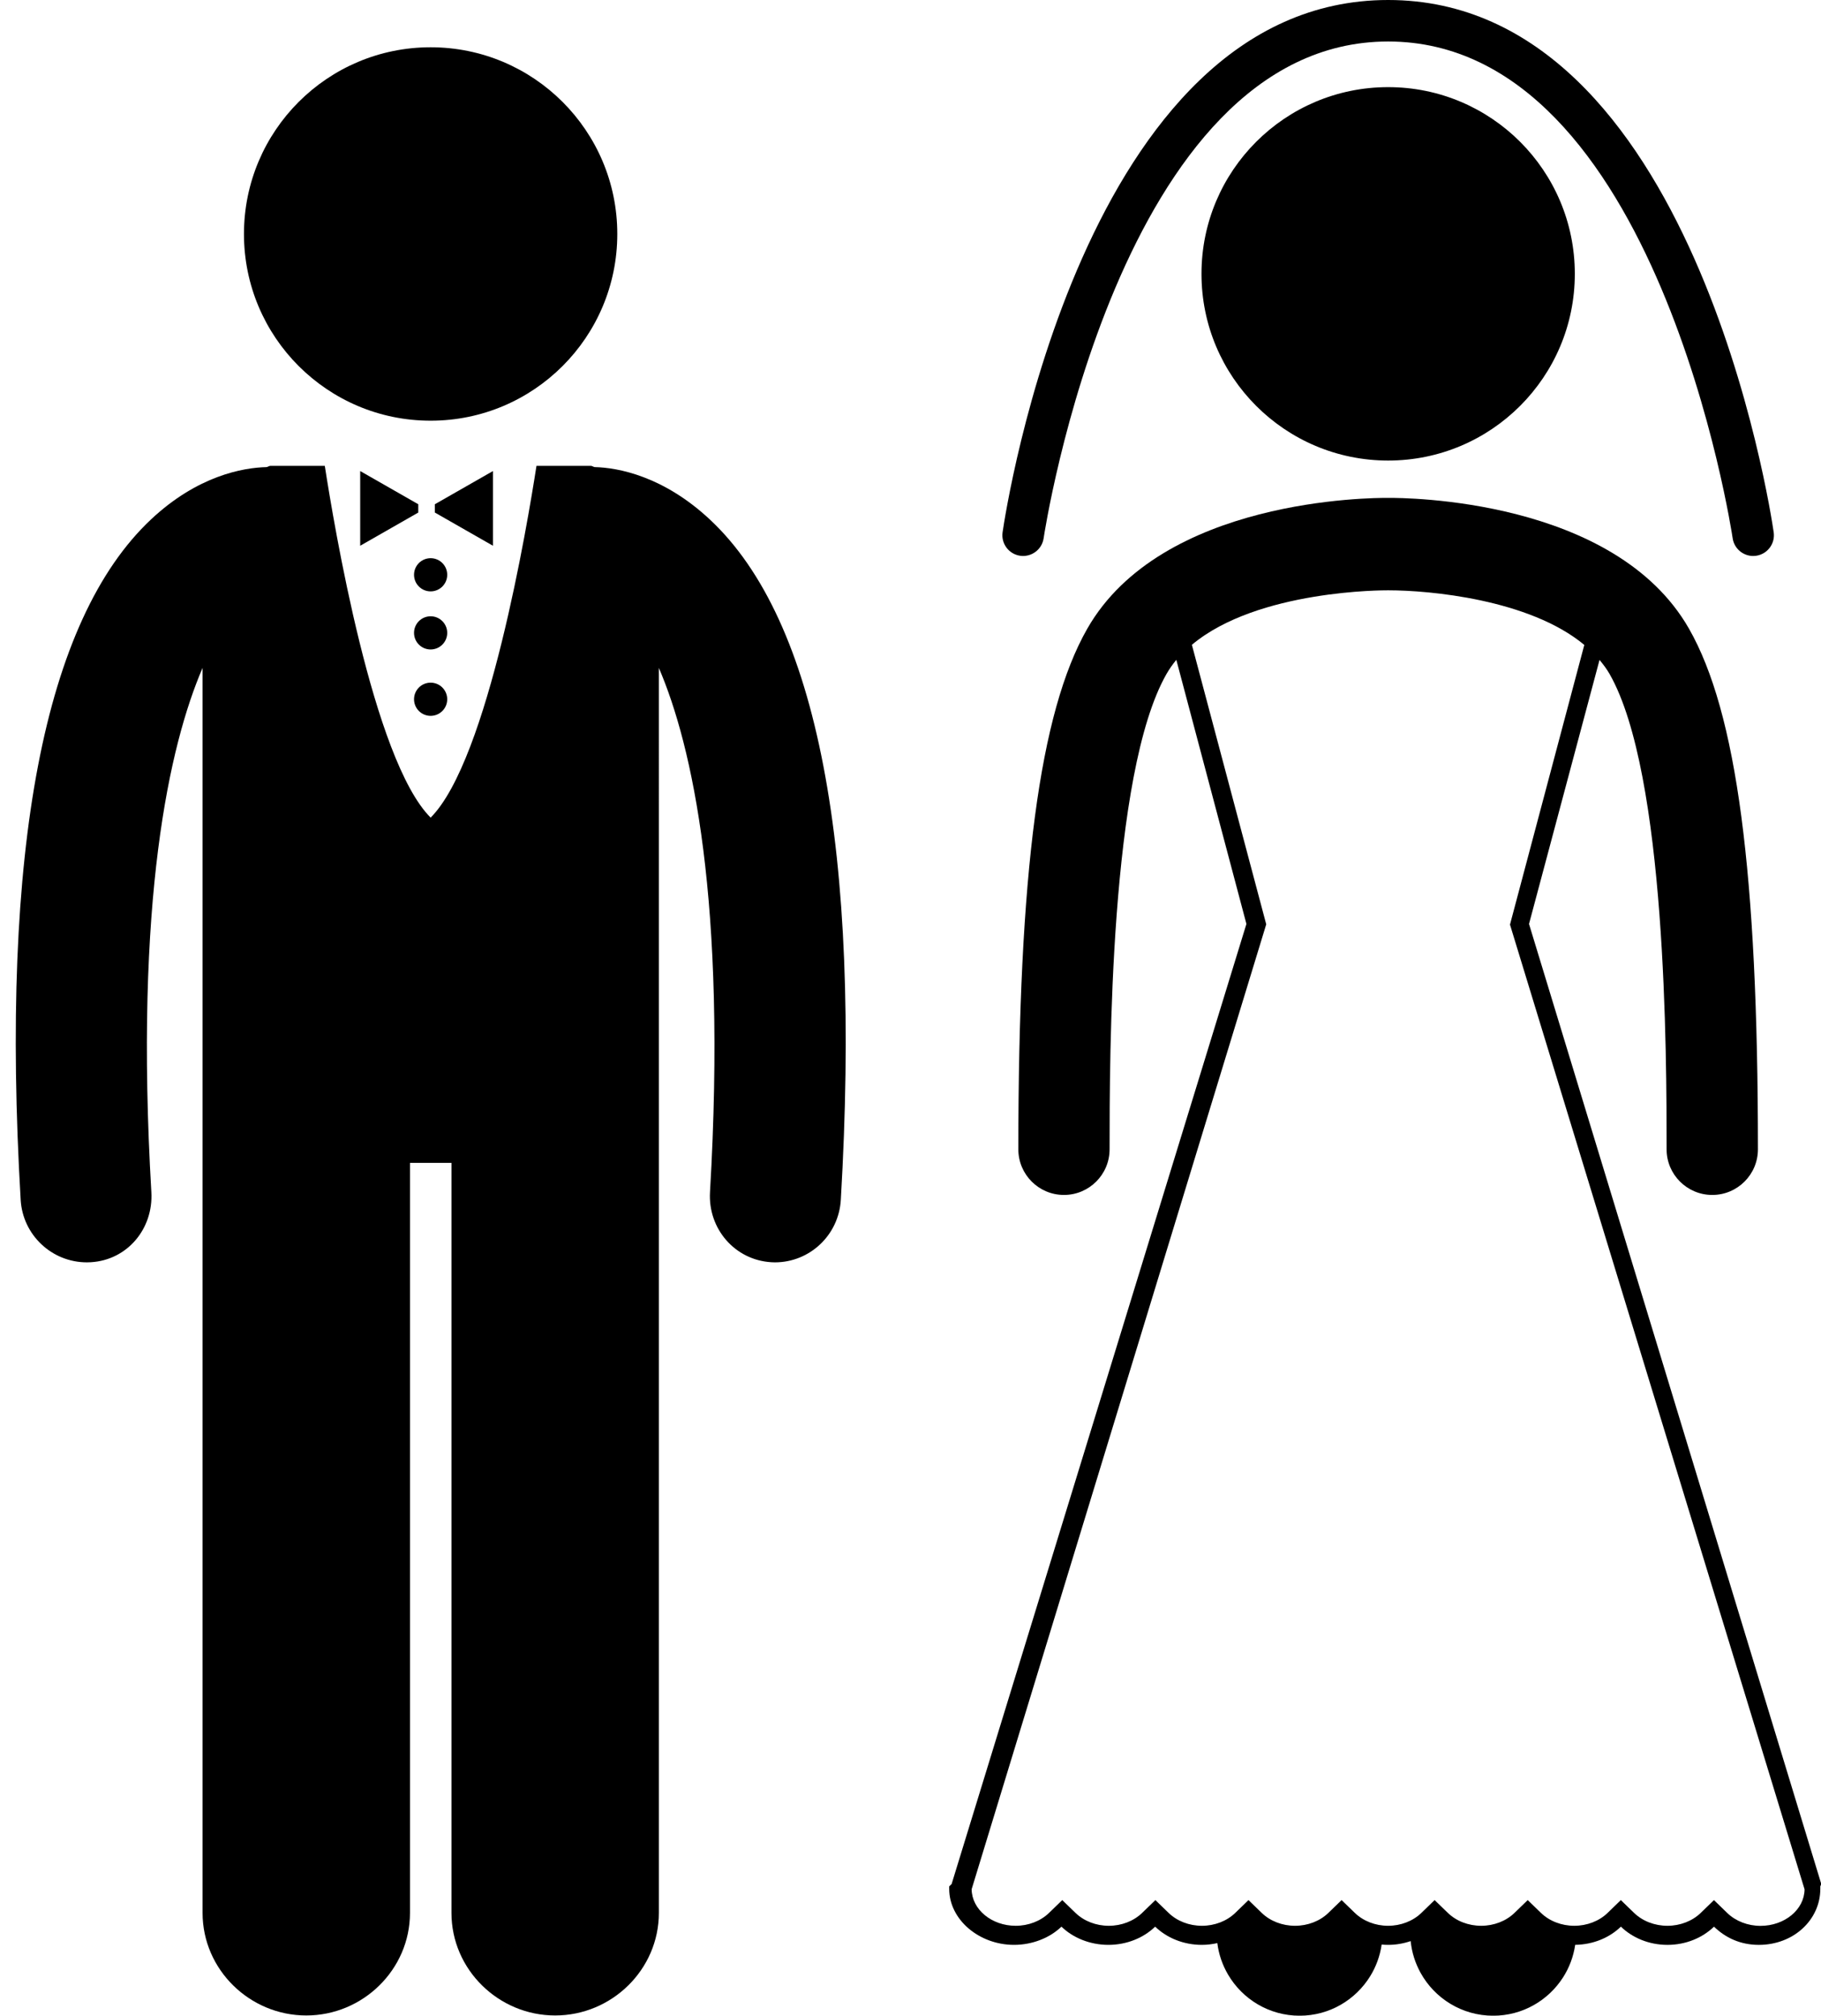
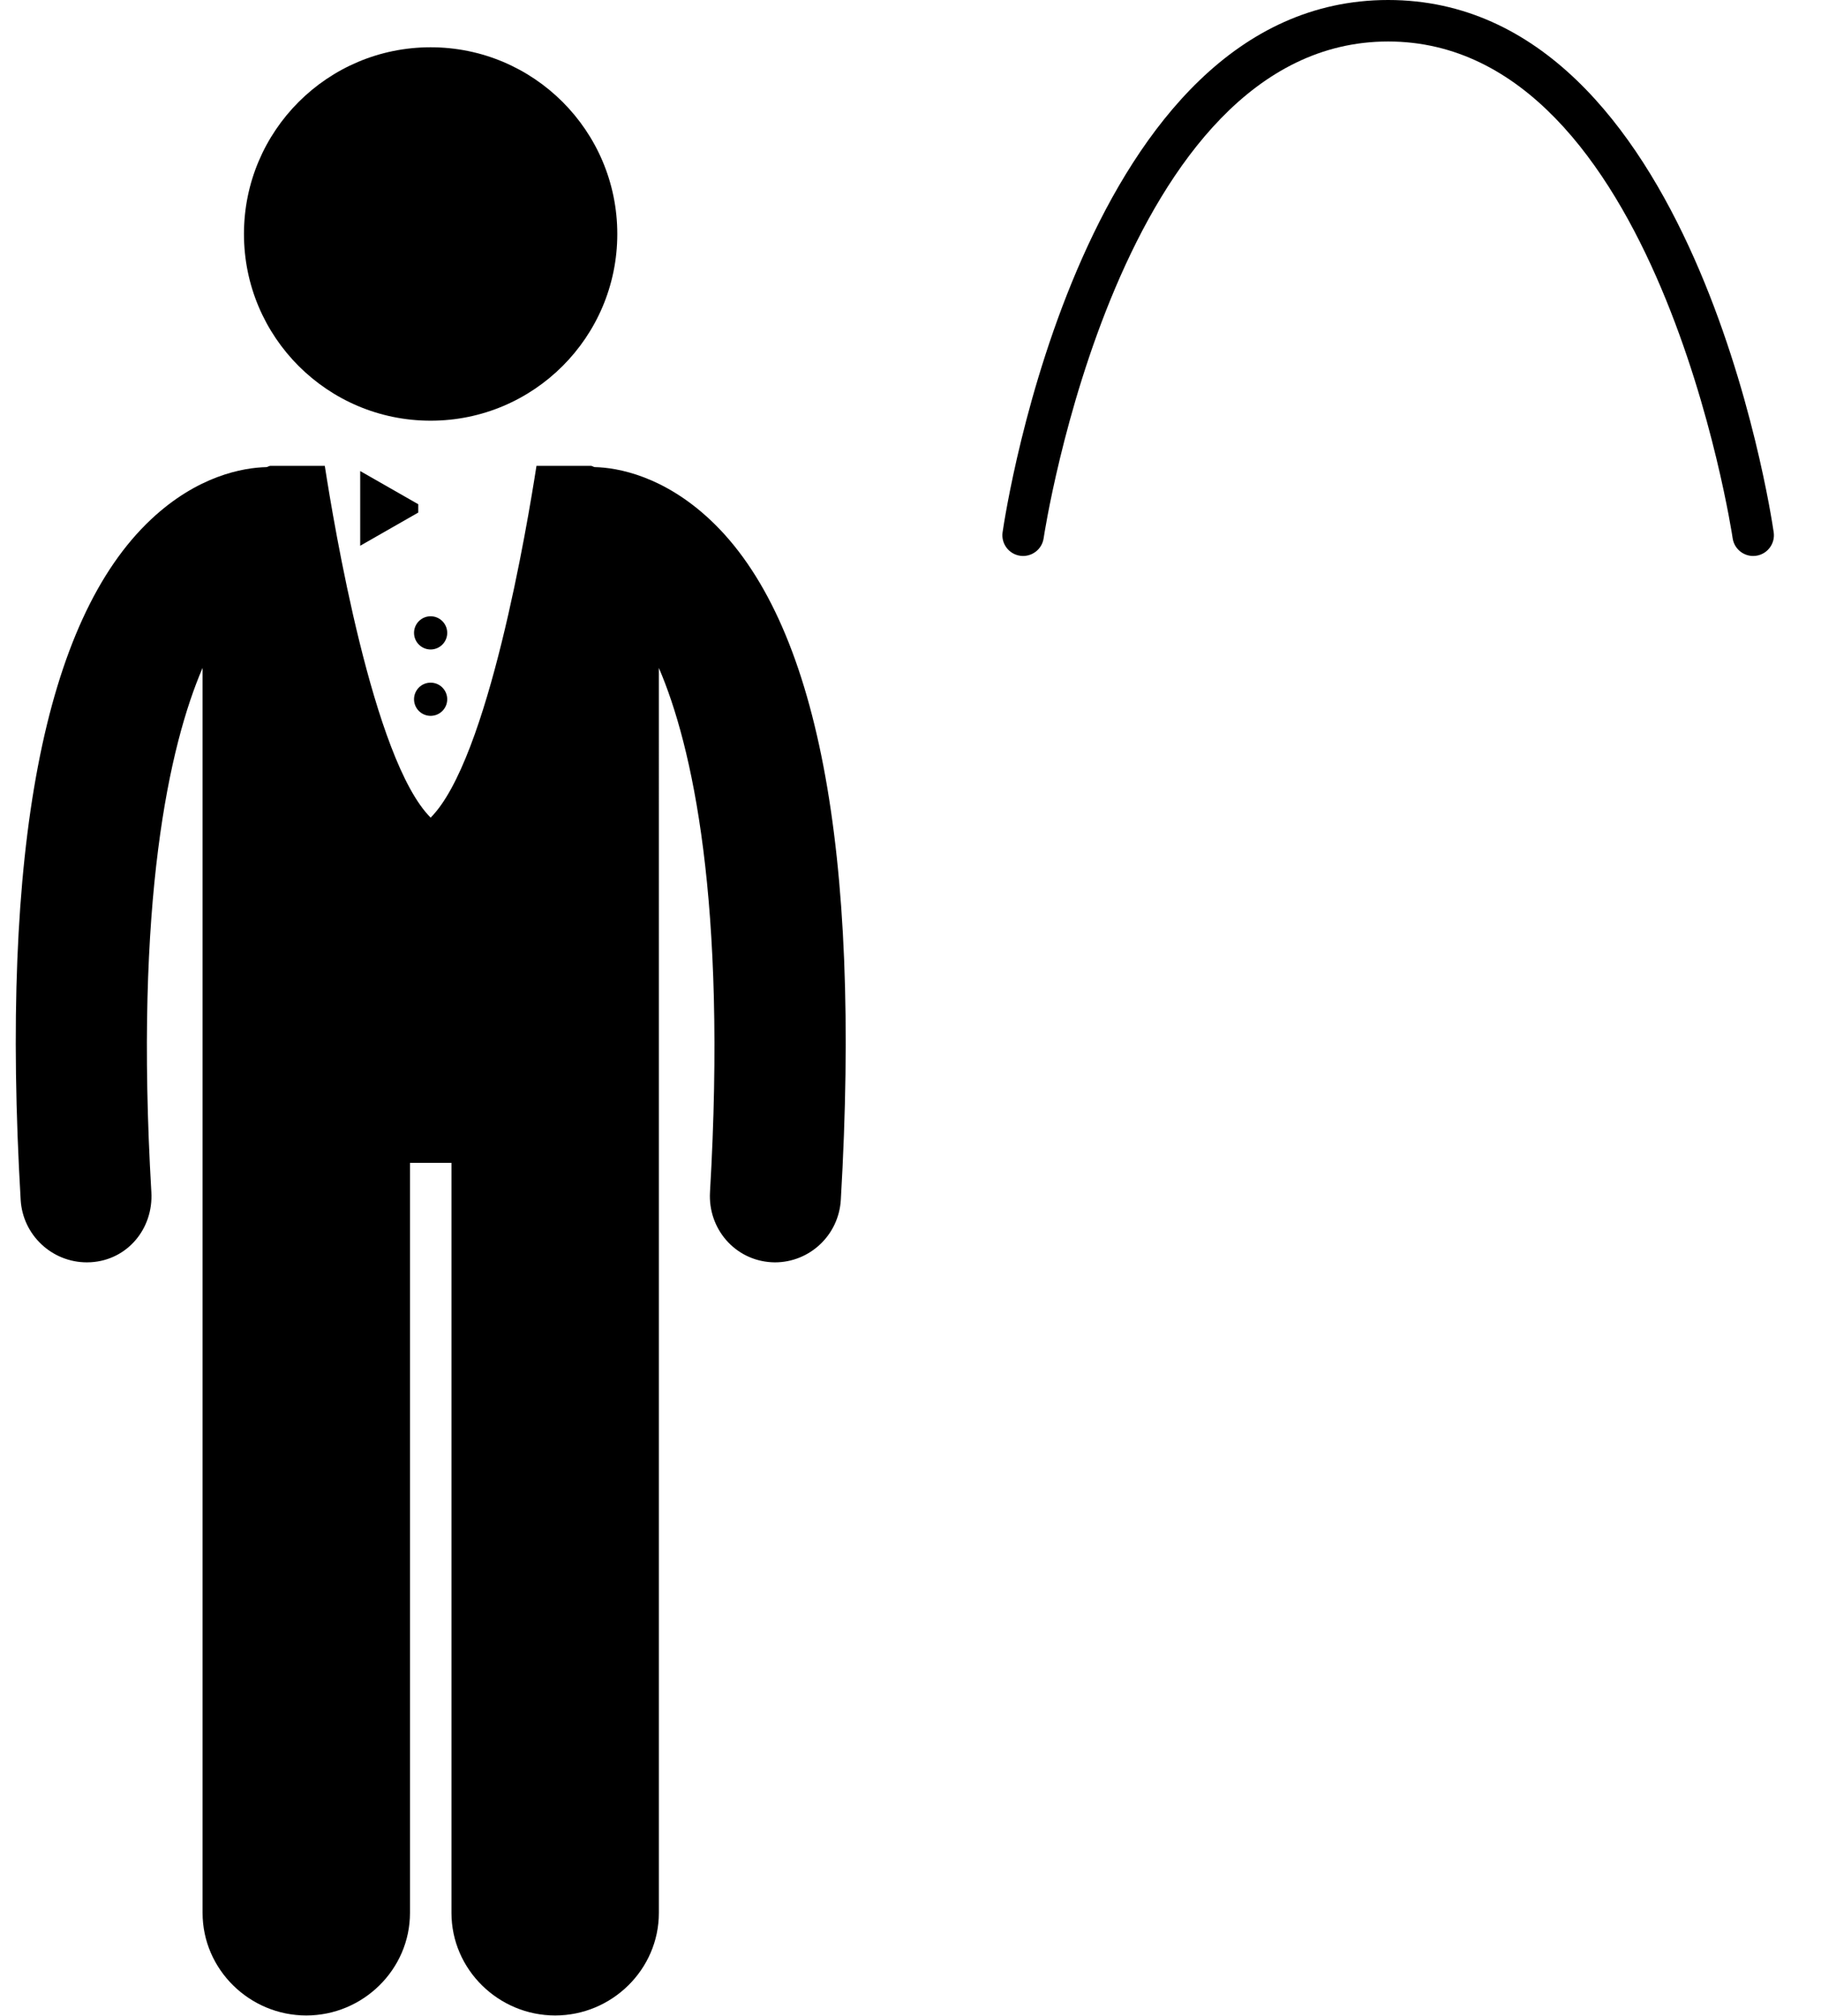
<svg xmlns="http://www.w3.org/2000/svg" height="242.9" preserveAspectRatio="xMidYMid meet" version="1.0" viewBox="-1.9 0.0 219.5 242.9" width="219.5" zoomAndPan="magnify">
  <g>
    <g id="change1_1">
      <path d="M121.065,66.974c1.363,0.195,2.635-0.749,2.833-2.114C123.986,64.261,132.994,5,165.425,5 c32.461,0,41.439,59.261,41.526,59.859C207.132,66.104,208.2,67,209.422,67c0.119,0,0.24-0.009,0.362-0.026 c1.366-0.198,2.313-1.467,2.114-2.833C211.518,61.522,202.166,0,165.425,0s-46.094,61.522-46.474,64.141 C118.752,65.507,119.699,66.775,121.065,66.974z" />
-       <circle cx="165.425" cy="33" r="22.5" />
-       <path d="M193.479,232.176c1.393,1.348,3.393,2.195,5.611,2.195c2.22,0,4.22-0.847,5.612-2.195 c1.392,1.348,3.189,2.195,5.407,2.195c4.196,0,7.408-3.028,7.408-6.75v-0.298l0.117-0.286l-35.229-115.694l8.499-31.818 c0.444,0.535,0.871,1.099,1.214,1.7c6.857,12.021,6.87,46.082,6.87,57.275c0,3.038,2.469,5.5,5.506,5.5s5.503-2.462,5.503-5.5 c0-33.314-2.559-52.659-8.301-62.725C192.729,60.052,167.405,59.986,165.424,60c-2.003-0.013-27.307,0.056-36.273,15.775 c-5.742,10.066-8.303,29.411-8.303,62.725c0,3.038,2.463,5.5,5.5,5.5s5.5-2.462,5.5-5.5c0-11.193,0-45.253,6.857-57.275 c0.346-0.606,0.746-1.173,1.187-1.71l8.449,31.828l-35.534,115.694l-0.292,0.286v0.298c0,3.722,3.62,6.75,7.814,6.75 c2.22,0,4.323-0.847,5.715-2.195c1.393,1.348,3.443,2.195,5.659,2.195c2.221,0,4.246-0.847,5.639-2.195 c1.392,1.348,3.404,2.195,5.624,2.195c0.643,0,1.271-0.079,1.868-0.213c0.171,1.371,0.624,2.653,1.292,3.793 c1.737,2.963,4.947,4.958,8.627,4.958c3.596,0,6.739-1.903,8.501-4.751c0.707-1.143,1.188-2.436,1.387-3.824 c0.257,0.023,0.517,0.037,0.781,0.037c0.958,0,1.872-0.166,2.717-0.454c0.137,1.37,0.552,2.656,1.185,3.807 c1.702,3.091,4.988,5.186,8.764,5.186c3.54,0,6.643-1.844,8.42-4.619c0.746-1.166,1.253-2.495,1.462-3.924 C190.15,234.339,192.11,233.502,193.479,232.176z M161.415,230.523l-1.6-1.548l-1.6,1.548c-1.017,0.983-2.479,1.548-4.014,1.548 c-1.532,0-2.993-0.564-4.01-1.548l-1.6-1.548l-1.6,1.548c-1.017,0.983-2.479,1.548-4.012,1.548c-1.534,0-2.996-0.564-4.012-1.547 l-1.599-1.549l-1.601,1.548c-1.017,0.983-2.479,1.548-4.014,1.548c-1.531,0-2.992-0.564-4.009-1.548l-1.601-1.548l-1.599,1.549 c-1.016,0.983-2.479,1.547-4.014,1.547c-2.909,0-5.28-1.971-5.311-4.403l35.51-116.28l-8.961-33.685 c7.935-6.661,23.366-6.565,23.566-6.565h0.086h0.086c4.809,0,16.927,1.062,23.563,6.58l-8.958,33.704l35.508,116.257 c-0.026,2.435-2.398,4.401-5.311,4.401c-1.533,0-2.994-0.568-4.01-1.552l-1.599-1.551l-1.601,1.547 c-1.017,0.983-2.479,1.547-4.013,1.547c-1.533,0-2.995-0.565-4.012-1.548l-1.601-1.548l-1.599,1.549 c-1.016,0.983-2.478,1.547-4.012,1.547c-1.533,0-2.995-0.564-4.012-1.548l-1.6-1.548l-1.6,1.548 c-1.017,0.983-2.478,1.548-4.01,1.548c-1.533,0-2.995-0.564-4.012-1.548l-1.6-1.548l-1.6,1.548 c-1.017,0.983-2.479,1.548-4.012,1.548C163.893,232.071,162.432,231.506,161.415,230.523z" />
    </g>
    <g id="change1_2">
      <path d="M0.591,144.589c0.249,4.252,3.774,7.533,7.979,7.533c0.157,0,0.316-0.004,0.475-0.014 c4.411-0.258,7.556-4.043,7.298-8.454c-2.056-35.141,2.175-53.872,6.175-63.168v33.09v18.94v98c0,6.83,5.673,12.363,12.499,12.363 c6.828,0,12.501-5.533,12.501-12.363v-90.379h5v90.379c0,6.83,5.673,12.363,12.499,12.363c6.828,0,12.501-5.533,12.501-12.363v-98 v-18.94V80.489c4,9.298,8.219,28.029,6.164,63.166c-0.258,4.411,2.992,8.196,7.403,8.454c0.159,0.009,0.258,0.014,0.417,0.014 c4.204,0,7.7-3.281,7.949-7.533c2.472-42.248-2.827-69.811-15.72-81.925c-5.625-5.286-11.127-6.313-13.936-6.375 c-0.154-0.009-0.314-0.152-0.47-0.152h-6.559c-1.089,7-5.803,35.438-12.758,42.393c-6.955-6.955-11.67-35.393-12.758-42.393 h-6.559c-0.162,0-0.319,0.143-0.479,0.153c-2.813,0.065-8.3,1.034-13.914,6.309C3.404,74.713-1.88,102.341,0.591,144.589z" />
      <circle cx="50.007" cy="28.197" r="22.5" />
      <path d="M48.518 60.766L41.518 56.766 41.518 65.766 48.518 61.766z" />
-       <path d="M57.518 56.766L50.518 60.766 50.518 61.766 57.518 65.766z" />
-       <circle cx="50.007" cy="69.266" r="2" />
+       <path d="M57.518 56.766z" />
      <circle cx="50.007" cy="76.266" r="2" />
      <circle cx="50.007" cy="84.266" r="2" />
    </g>
  </g>
</svg>